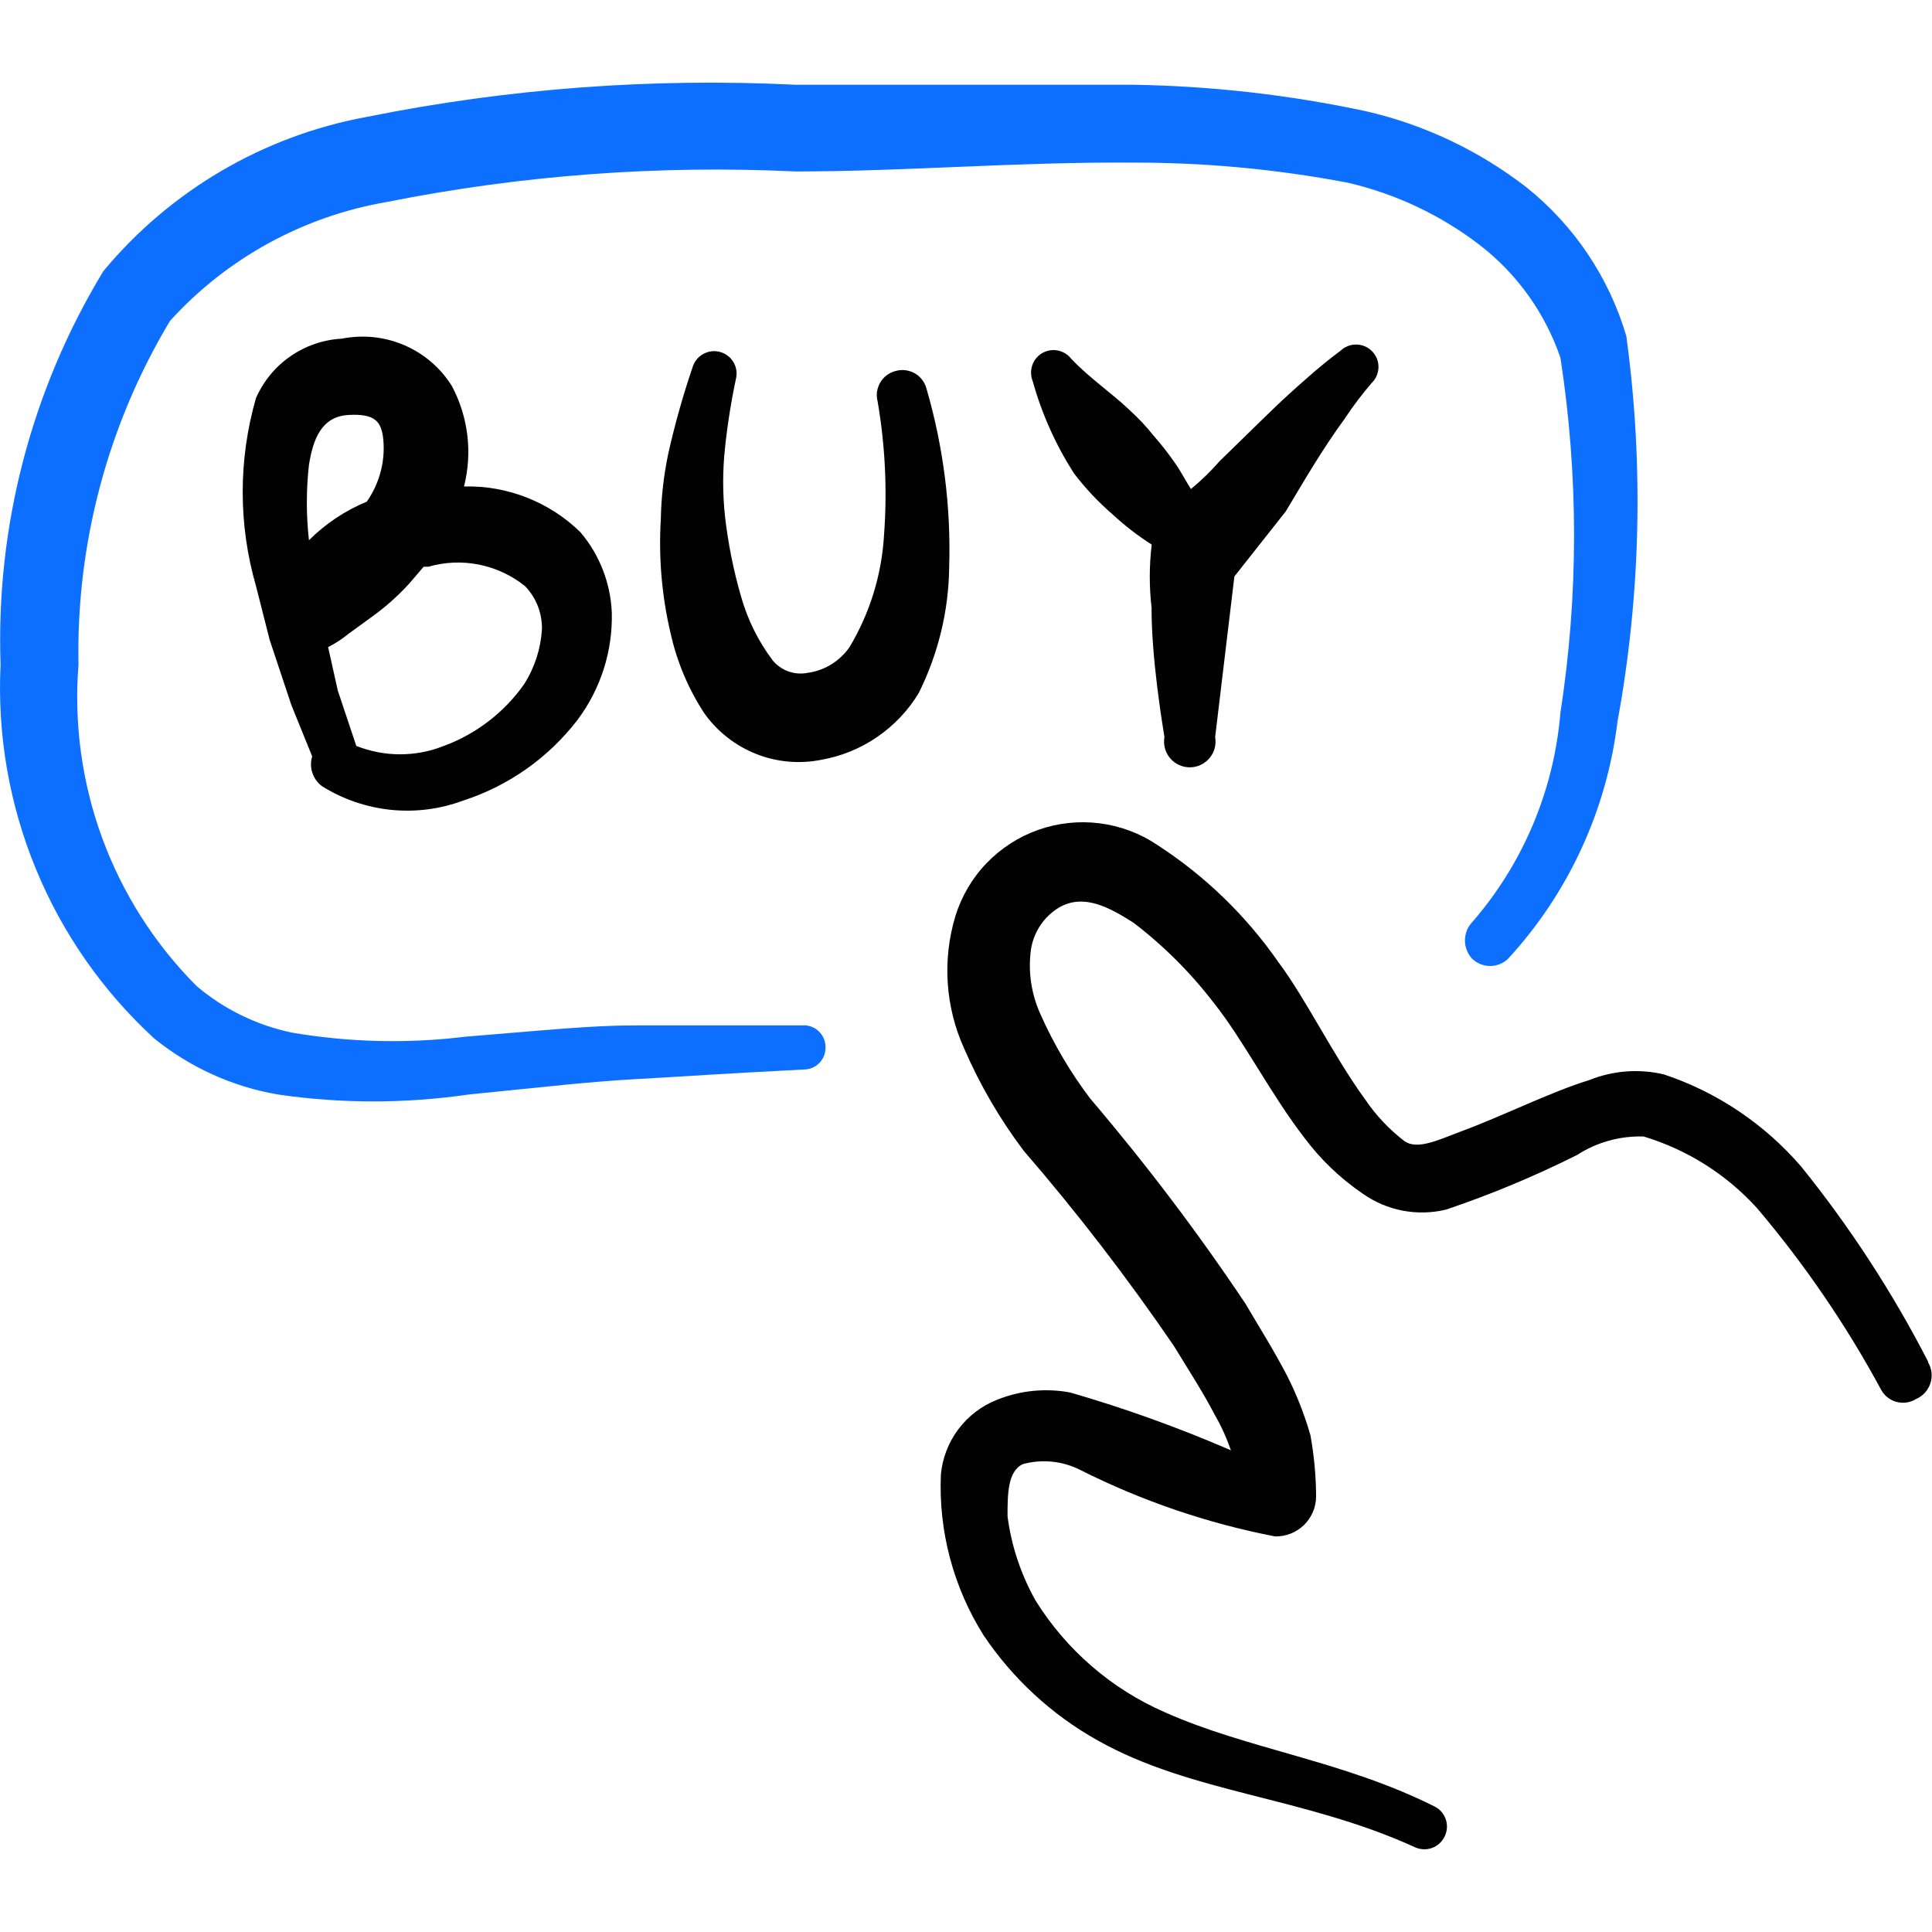
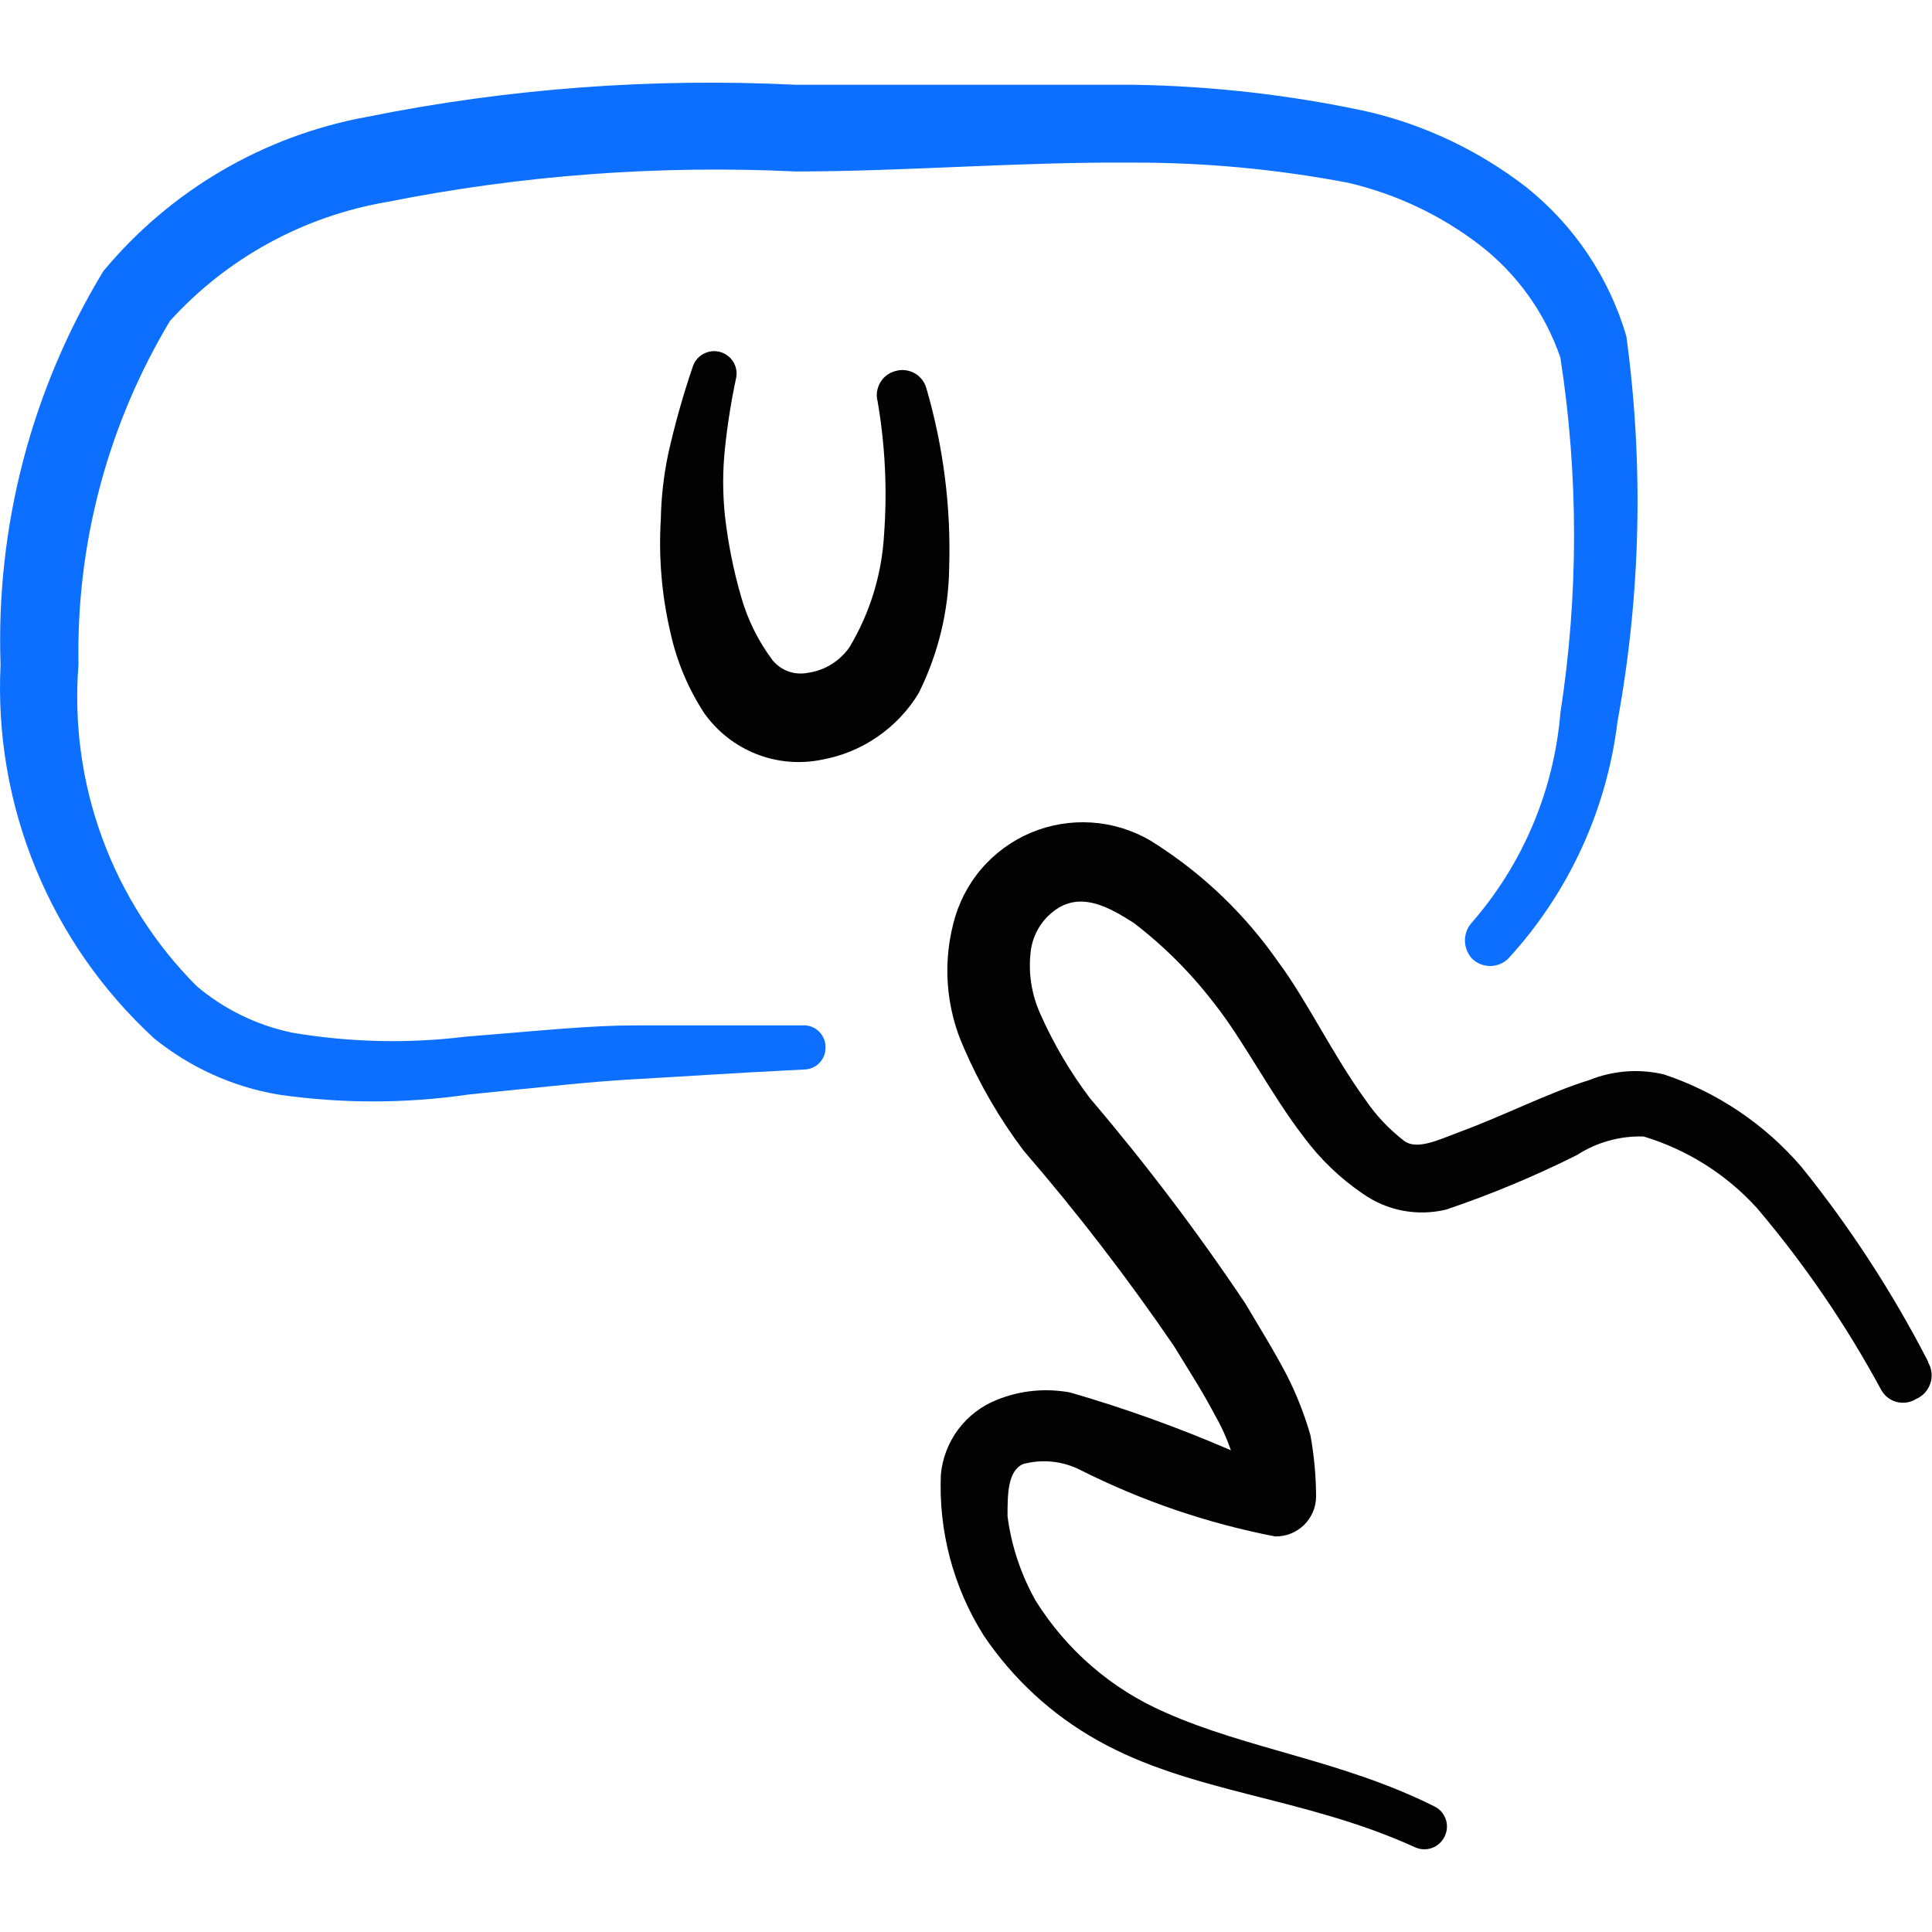
<svg xmlns="http://www.w3.org/2000/svg" fill="none" viewBox="0 0 24 24" id="E-Commerce-Click-Buy--Streamline-Freehand">
  <desc>
    E Commerce Click Buy Streamline Icon: https://streamlinehq.com
  </desc>
  <path fill="#020202" fill-rule="evenodd" d="M23.954 16.919c-0.442 -0.86 -0.97 -1.672 -1.577 -2.425 -0.455 -0.529 -1.044 -0.926 -1.706 -1.147 -0.309 -0.073 -0.633 -0.049 -0.928 0.07 -0.489 0.15 -1.078 0.449 -1.597 0.639 -0.289 0.11 -0.539 0.23 -0.699 0.12 -0.19 -0.146 -0.355 -0.321 -0.489 -0.519 -0.399 -0.549 -0.728 -1.237 -1.078 -1.706 -0.403 -0.579 -0.914 -1.074 -1.507 -1.457 -0.214 -0.144 -0.46 -0.235 -0.716 -0.267 -0.256 -0.032 -0.516 -0.004 -0.76 0.082 -0.243 0.086 -0.463 0.228 -0.642 0.414 -0.179 0.186 -0.311 0.412 -0.387 0.658 -0.164 0.544 -0.125 1.129 0.11 1.646 0.195 0.45 0.443 0.876 0.738 1.267 0.667 0.772 1.29 1.582 1.866 2.425 0.17 0.279 0.359 0.569 0.509 0.858 0.081 0.14 0.147 0.286 0.2 0.439 -0.649 -0.281 -1.316 -0.521 -1.996 -0.718 -0.305 -0.057 -0.62 -0.026 -0.908 0.09 -0.191 0.075 -0.357 0.201 -0.481 0.365 -0.123 0.164 -0.199 0.359 -0.218 0.563 -0.03 0.703 0.154 1.399 0.529 1.996 0.363 0.541 0.848 0.989 1.417 1.307 1.167 0.659 2.564 0.699 3.941 1.327 0.066 0.031 0.142 0.035 0.211 0.011 0.069 -0.024 0.126 -0.075 0.158 -0.14 0.017 -0.033 0.027 -0.07 0.03 -0.107 0.003 -0.037 -0.002 -0.075 -0.014 -0.11 -0.012 -0.035 -0.031 -0.068 -0.056 -0.096 -0.025 -0.028 -0.055 -0.05 -0.089 -0.066 -1.137 -0.569 -2.315 -0.708 -3.343 -1.167 -0.664 -0.289 -1.224 -0.773 -1.607 -1.387 -0.182 -0.324 -0.301 -0.679 -0.349 -1.048 0 -0.269 -0 -0.559 0.19 -0.648 0.237 -0.065 0.489 -0.04 0.709 0.07 0.766 0.386 1.582 0.665 2.425 0.828 0.066 0.001 0.132 -0.011 0.194 -0.035 0.062 -0.025 0.118 -0.061 0.165 -0.107 0.047 -0.046 0.085 -0.102 0.111 -0.163 0.026 -0.061 0.039 -0.127 0.039 -0.193 -0.001 -0.254 -0.025 -0.508 -0.07 -0.758 -0.073 -0.255 -0.17 -0.502 -0.289 -0.738 -0.16 -0.309 -0.349 -0.609 -0.519 -0.898 -0.592 -0.885 -1.235 -1.734 -1.926 -2.545 -0.246 -0.324 -0.454 -0.676 -0.619 -1.048 -0.114 -0.249 -0.156 -0.526 -0.12 -0.798 0.015 -0.109 0.055 -0.212 0.115 -0.304 0.06 -0.091 0.14 -0.168 0.234 -0.225 0.309 -0.18 0.629 0 0.928 0.19 0.375 0.287 0.711 0.623 0.998 0.998 0.359 0.449 0.709 1.137 1.118 1.666 0.202 0.272 0.448 0.508 0.728 0.699 0.149 0.105 0.318 0.178 0.497 0.212 0.179 0.034 0.363 0.03 0.54 -0.013 0.557 -0.188 1.101 -0.415 1.626 -0.678 0.246 -0.159 0.535 -0.239 0.828 -0.23 0.541 0.163 1.027 0.47 1.407 0.888 0.593 0.699 1.111 1.458 1.547 2.265 0.021 0.036 0.048 0.067 0.081 0.092 0.033 0.025 0.07 0.043 0.11 0.053 0.04 0.01 0.082 0.012 0.122 0.006 0.041 -0.006 0.08 -0.02 0.115 -0.042 0.042 -0.018 0.08 -0.044 0.111 -0.078s0.054 -0.074 0.069 -0.117c0.014 -0.043 0.019 -0.09 0.014 -0.135 -0.005 -0.045 -0.02 -0.089 -0.044 -0.129Z" clip-rule="evenodd" stroke-width="1" />
  <path fill="#0c6fff" fill-rule="evenodd" d="M9.985 12.738H7.889c-0.559 0 -1.108 0.06 -2.105 0.14 -0.717 0.088 -1.443 0.071 -2.155 -0.05 -0.438 -0.091 -0.846 -0.29 -1.187 -0.579 -0.518 -0.52 -0.918 -1.146 -1.171 -1.835 -0.253 -0.689 -0.354 -1.425 -0.296 -2.157 -0.03 -1.502 0.364 -2.983 1.137 -4.271 0.708 -0.78 1.656 -1.299 2.694 -1.477 1.671 -0.333 3.377 -0.46 5.079 -0.379 1.347 0 2.764 -0.12 4.171 -0.11 0.901 -0.003 1.799 0.081 2.684 0.249 0.598 0.138 1.16 0.404 1.646 0.778 0.462 0.358 0.809 0.844 0.998 1.397 0.226 1.461 0.226 2.949 0 4.41 -0.08 0.963 -0.464 1.875 -1.098 2.604 -0.057 0.061 -0.088 0.141 -0.088 0.225 0 0.083 0.032 0.164 0.088 0.225 0.06 0.059 0.14 0.092 0.225 0.092 0.084 0 0.165 -0.033 0.225 -0.092 0.749 -0.815 1.223 -1.845 1.357 -2.943 0.29 -1.581 0.327 -3.197 0.11 -4.789 -0.214 -0.728 -0.646 -1.372 -1.237 -1.846 -0.588 -0.457 -1.27 -0.781 -1.996 -0.948 -0.952 -0.204 -1.921 -0.314 -2.894 -0.329H9.885c-1.786 -0.088 -3.576 0.046 -5.328 0.399 -1.282 0.235 -2.44 0.913 -3.273 1.916C0.391 4.839 -0.053 6.539 0.007 8.258 -0.035 9.124 0.114 9.988 0.444 10.79c0.329 0.802 0.831 1.521 1.469 2.108 0.444 0.36 0.973 0.601 1.537 0.698 0.787 0.115 1.587 0.115 2.375 0 0.998 -0.1 1.517 -0.16 2.065 -0.19 0.549 -0.03 1.098 -0.07 2.095 -0.12 0.036 0 0.072 -0.007 0.105 -0.021 0.033 -0.014 0.064 -0.035 0.089 -0.061 0.025 -0.026 0.045 -0.057 0.058 -0.091 0.013 -0.034 0.019 -0.07 0.018 -0.106 0 -0.071 -0.028 -0.14 -0.079 -0.191 -0.051 -0.051 -0.119 -0.079 -0.191 -0.079Z" clip-rule="evenodd" stroke-width="1" />
-   <path fill="#020202" fill-rule="evenodd" d="M5.614 4.796c-0.141 -0.226 -0.347 -0.403 -0.592 -0.508 -0.244 -0.105 -0.515 -0.133 -0.775 -0.081 -0.229 0.012 -0.45 0.088 -0.638 0.218 -0.189 0.13 -0.337 0.311 -0.429 0.52 -0.22 0.763 -0.22 1.572 0 2.335l0.17 0.669 0.269 0.808 0.259 0.639c-0.02 0.066 -0.02 0.137 0.002 0.203 0.021 0.066 0.063 0.124 0.118 0.166 0.259 0.163 0.553 0.263 0.857 0.295 0.305 0.031 0.612 -0.008 0.899 -0.115 0.562 -0.182 1.056 -0.53 1.417 -0.998 0.29 -0.385 0.441 -0.856 0.429 -1.337 -0.015 -0.367 -0.152 -0.718 -0.389 -0.998 -0.191 -0.187 -0.417 -0.333 -0.666 -0.431 -0.249 -0.098 -0.514 -0.145 -0.781 -0.138 0.107 -0.42 0.053 -0.864 -0.15 -1.247Zm-1.776 1.916c-0.035 -0.312 -0.035 -0.626 0 -0.938 0.05 -0.309 0.15 -0.599 0.489 -0.619 0.339 -0.02 0.399 0.09 0.429 0.259 0.039 0.288 -0.033 0.58 -0.2 0.818 -0.269 0.111 -0.513 0.274 -0.718 0.479Zm2.684 0.569c0.069 0.071 0.123 0.156 0.159 0.248 0.036 0.092 0.053 0.191 0.051 0.29 -0.015 0.241 -0.09 0.474 -0.22 0.679 -0.247 0.351 -0.595 0.619 -0.998 0.768 -0.349 0.139 -0.738 0.139 -1.088 0l-0.23 -0.688 -0.12 -0.539c0.092 -0.047 0.179 -0.104 0.259 -0.17l0.289 -0.21c0.167 -0.12 0.32 -0.257 0.459 -0.409l0.18 -0.21h0.06c0.204 -0.059 0.419 -0.068 0.628 -0.026 0.208 0.042 0.404 0.133 0.57 0.266Z" clip-rule="evenodd" stroke-width="1" />
  <path fill="#020202" fill-rule="evenodd" d="M11.511 4.836c-0.009 -0.04 -0.027 -0.078 -0.051 -0.112 -0.024 -0.033 -0.055 -0.062 -0.09 -0.083 -0.035 -0.021 -0.075 -0.035 -0.116 -0.041 -0.041 -0.006 -0.083 -0.004 -0.122 0.007 -0.04 0.009 -0.078 0.027 -0.112 0.051 -0.034 0.024 -0.062 0.055 -0.083 0.09 -0.021 0.035 -0.035 0.075 -0.042 0.115 -0.006 0.041 -0.004 0.083 0.007 0.123 0.094 0.547 0.121 1.103 0.08 1.656 -0.028 0.494 -0.175 0.973 -0.429 1.397 -0.06 0.086 -0.137 0.159 -0.226 0.214 -0.089 0.055 -0.189 0.091 -0.293 0.105 -0.081 0.016 -0.165 0.01 -0.242 -0.018 -0.077 -0.028 -0.146 -0.077 -0.197 -0.141 -0.177 -0.237 -0.309 -0.504 -0.389 -0.788 -0.095 -0.326 -0.161 -0.66 -0.2 -0.998 -0.03 -0.282 -0.03 -0.566 0 -0.848 0.031 -0.295 0.078 -0.588 0.14 -0.878 0.012 -0.069 -0.003 -0.14 -0.041 -0.198 -0.038 -0.059 -0.097 -0.101 -0.164 -0.118 -0.068 -0.018 -0.139 -0.009 -0.201 0.024 -0.062 0.033 -0.109 0.087 -0.132 0.153 -0.123 0.36 -0.226 0.726 -0.309 1.098 -0.054 0.263 -0.085 0.53 -0.09 0.798 -0.029 0.476 0.011 0.953 0.12 1.417 0.078 0.355 0.22 0.693 0.419 0.998 0.161 0.227 0.384 0.403 0.643 0.506 0.259 0.103 0.541 0.128 0.814 0.073 0.248 -0.044 0.485 -0.141 0.693 -0.284 0.208 -0.143 0.384 -0.328 0.514 -0.544 0.243 -0.487 0.373 -1.022 0.379 -1.567 0.023 -0.745 -0.072 -1.489 -0.279 -2.205Z" clip-rule="evenodd" stroke-width="1" />
-   <path fill="#020202" fill-rule="evenodd" d="M14.305 7.56c0 0.619 0.13 1.407 0.16 1.597 -0.008 0.046 -0.006 0.093 0.006 0.138 0.012 0.045 0.034 0.087 0.064 0.123 0.03 0.036 0.067 0.065 0.11 0.084 0.042 0.02 0.088 0.03 0.135 0.03 0.047 0 0.093 -0.01 0.135 -0.03 0.042 -0.02 0.08 -0.049 0.11 -0.084 0.03 -0.036 0.052 -0.078 0.064 -0.123 0.012 -0.045 0.014 -0.092 0.006 -0.138l0.239 -1.996 0.638 -0.808c0.239 -0.399 0.459 -0.778 0.729 -1.147 0.103 -0.157 0.217 -0.307 0.339 -0.449 0.027 -0.026 0.048 -0.057 0.062 -0.091 0.014 -0.034 0.022 -0.071 0.022 -0.108 0 -0.037 -0.007 -0.074 -0.022 -0.108 -0.014 -0.034 -0.035 -0.065 -0.062 -0.091 -0.052 -0.051 -0.122 -0.079 -0.195 -0.079 -0.073 0 -0.142 0.028 -0.195 0.079 -0.23 0.17 -0.429 0.349 -0.629 0.529 -0.2 0.18 -0.569 0.549 -0.868 0.838 -0.11 0.126 -0.23 0.243 -0.359 0.349 -0.07 -0.11 -0.13 -0.23 -0.209 -0.339 -0.08 -0.115 -0.167 -0.224 -0.259 -0.329 -0.085 -0.107 -0.179 -0.207 -0.279 -0.299 -0.239 -0.229 -0.499 -0.399 -0.738 -0.649 -0.041 -0.054 -0.101 -0.091 -0.168 -0.105 -0.067 -0.013 -0.136 -0.002 -0.195 0.033 -0.059 0.034 -0.103 0.089 -0.124 0.154 -0.021 0.065 -0.018 0.135 0.008 0.198 0.112 0.402 0.284 0.786 0.509 1.138 0.144 0.19 0.308 0.363 0.489 0.519 0.148 0.137 0.309 0.261 0.479 0.369 -0.032 0.265 -0.032 0.533 0 0.798Z" clip-rule="evenodd" stroke-width="1" />
</svg>